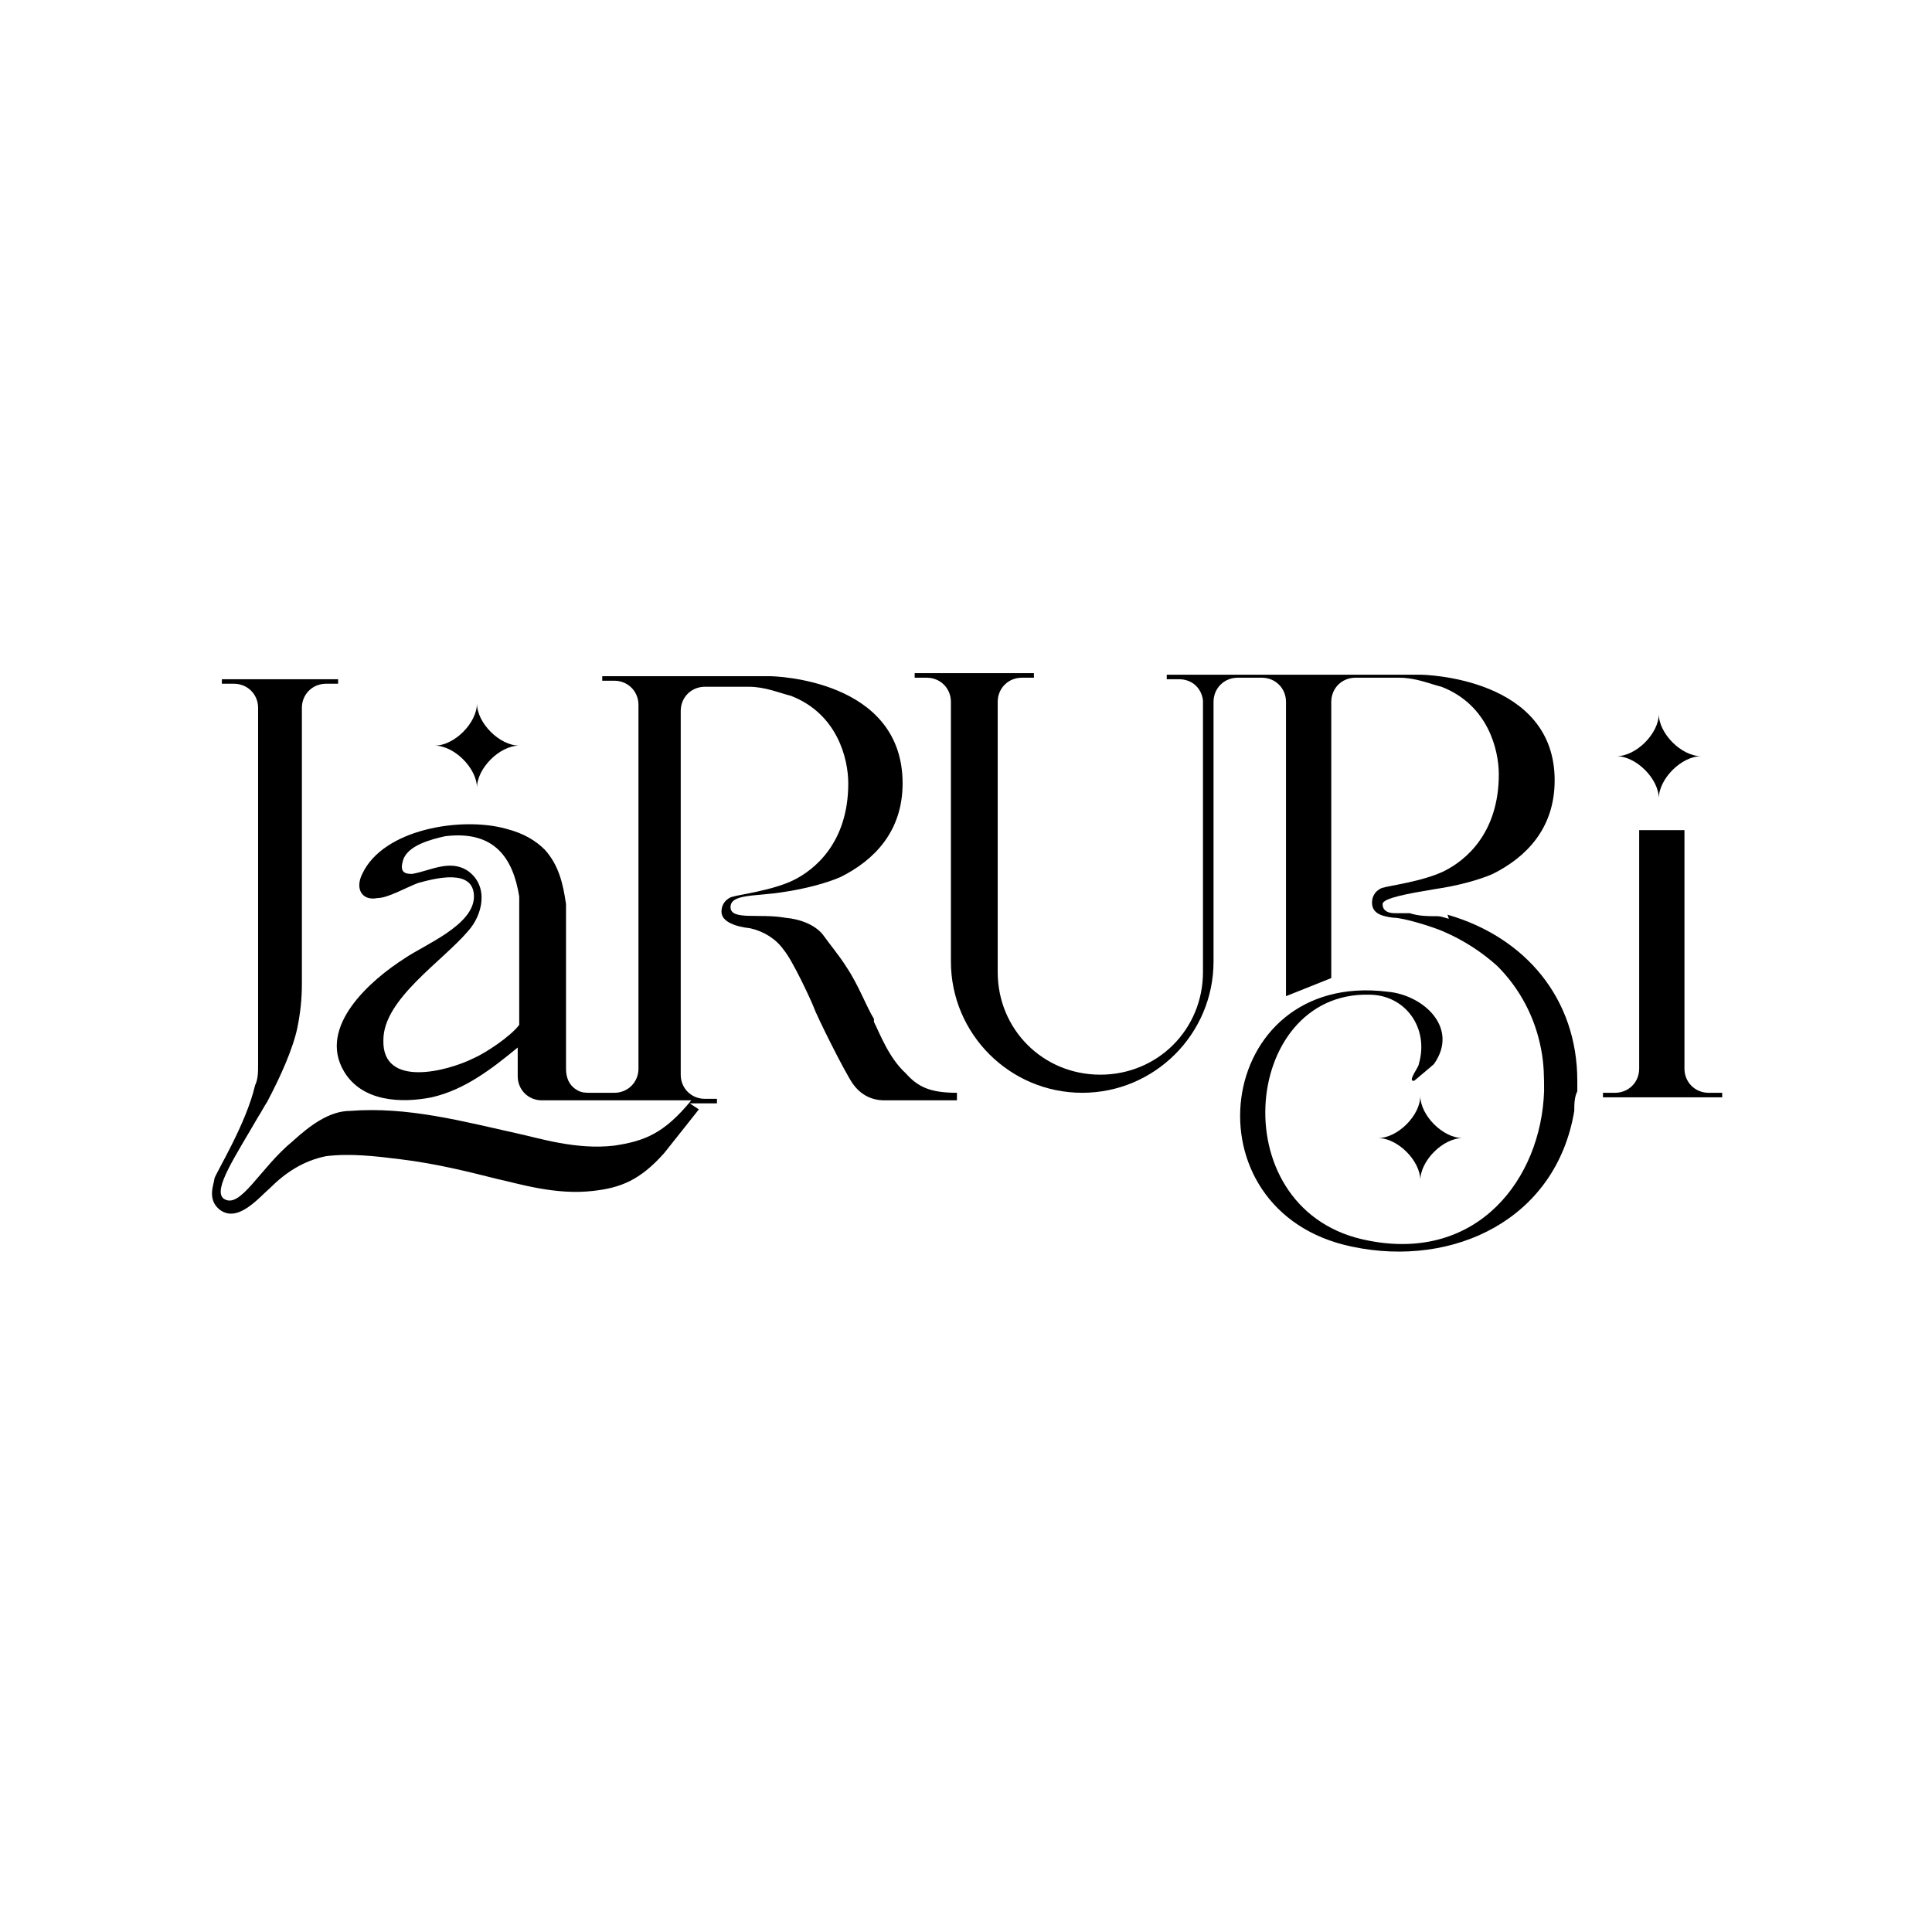
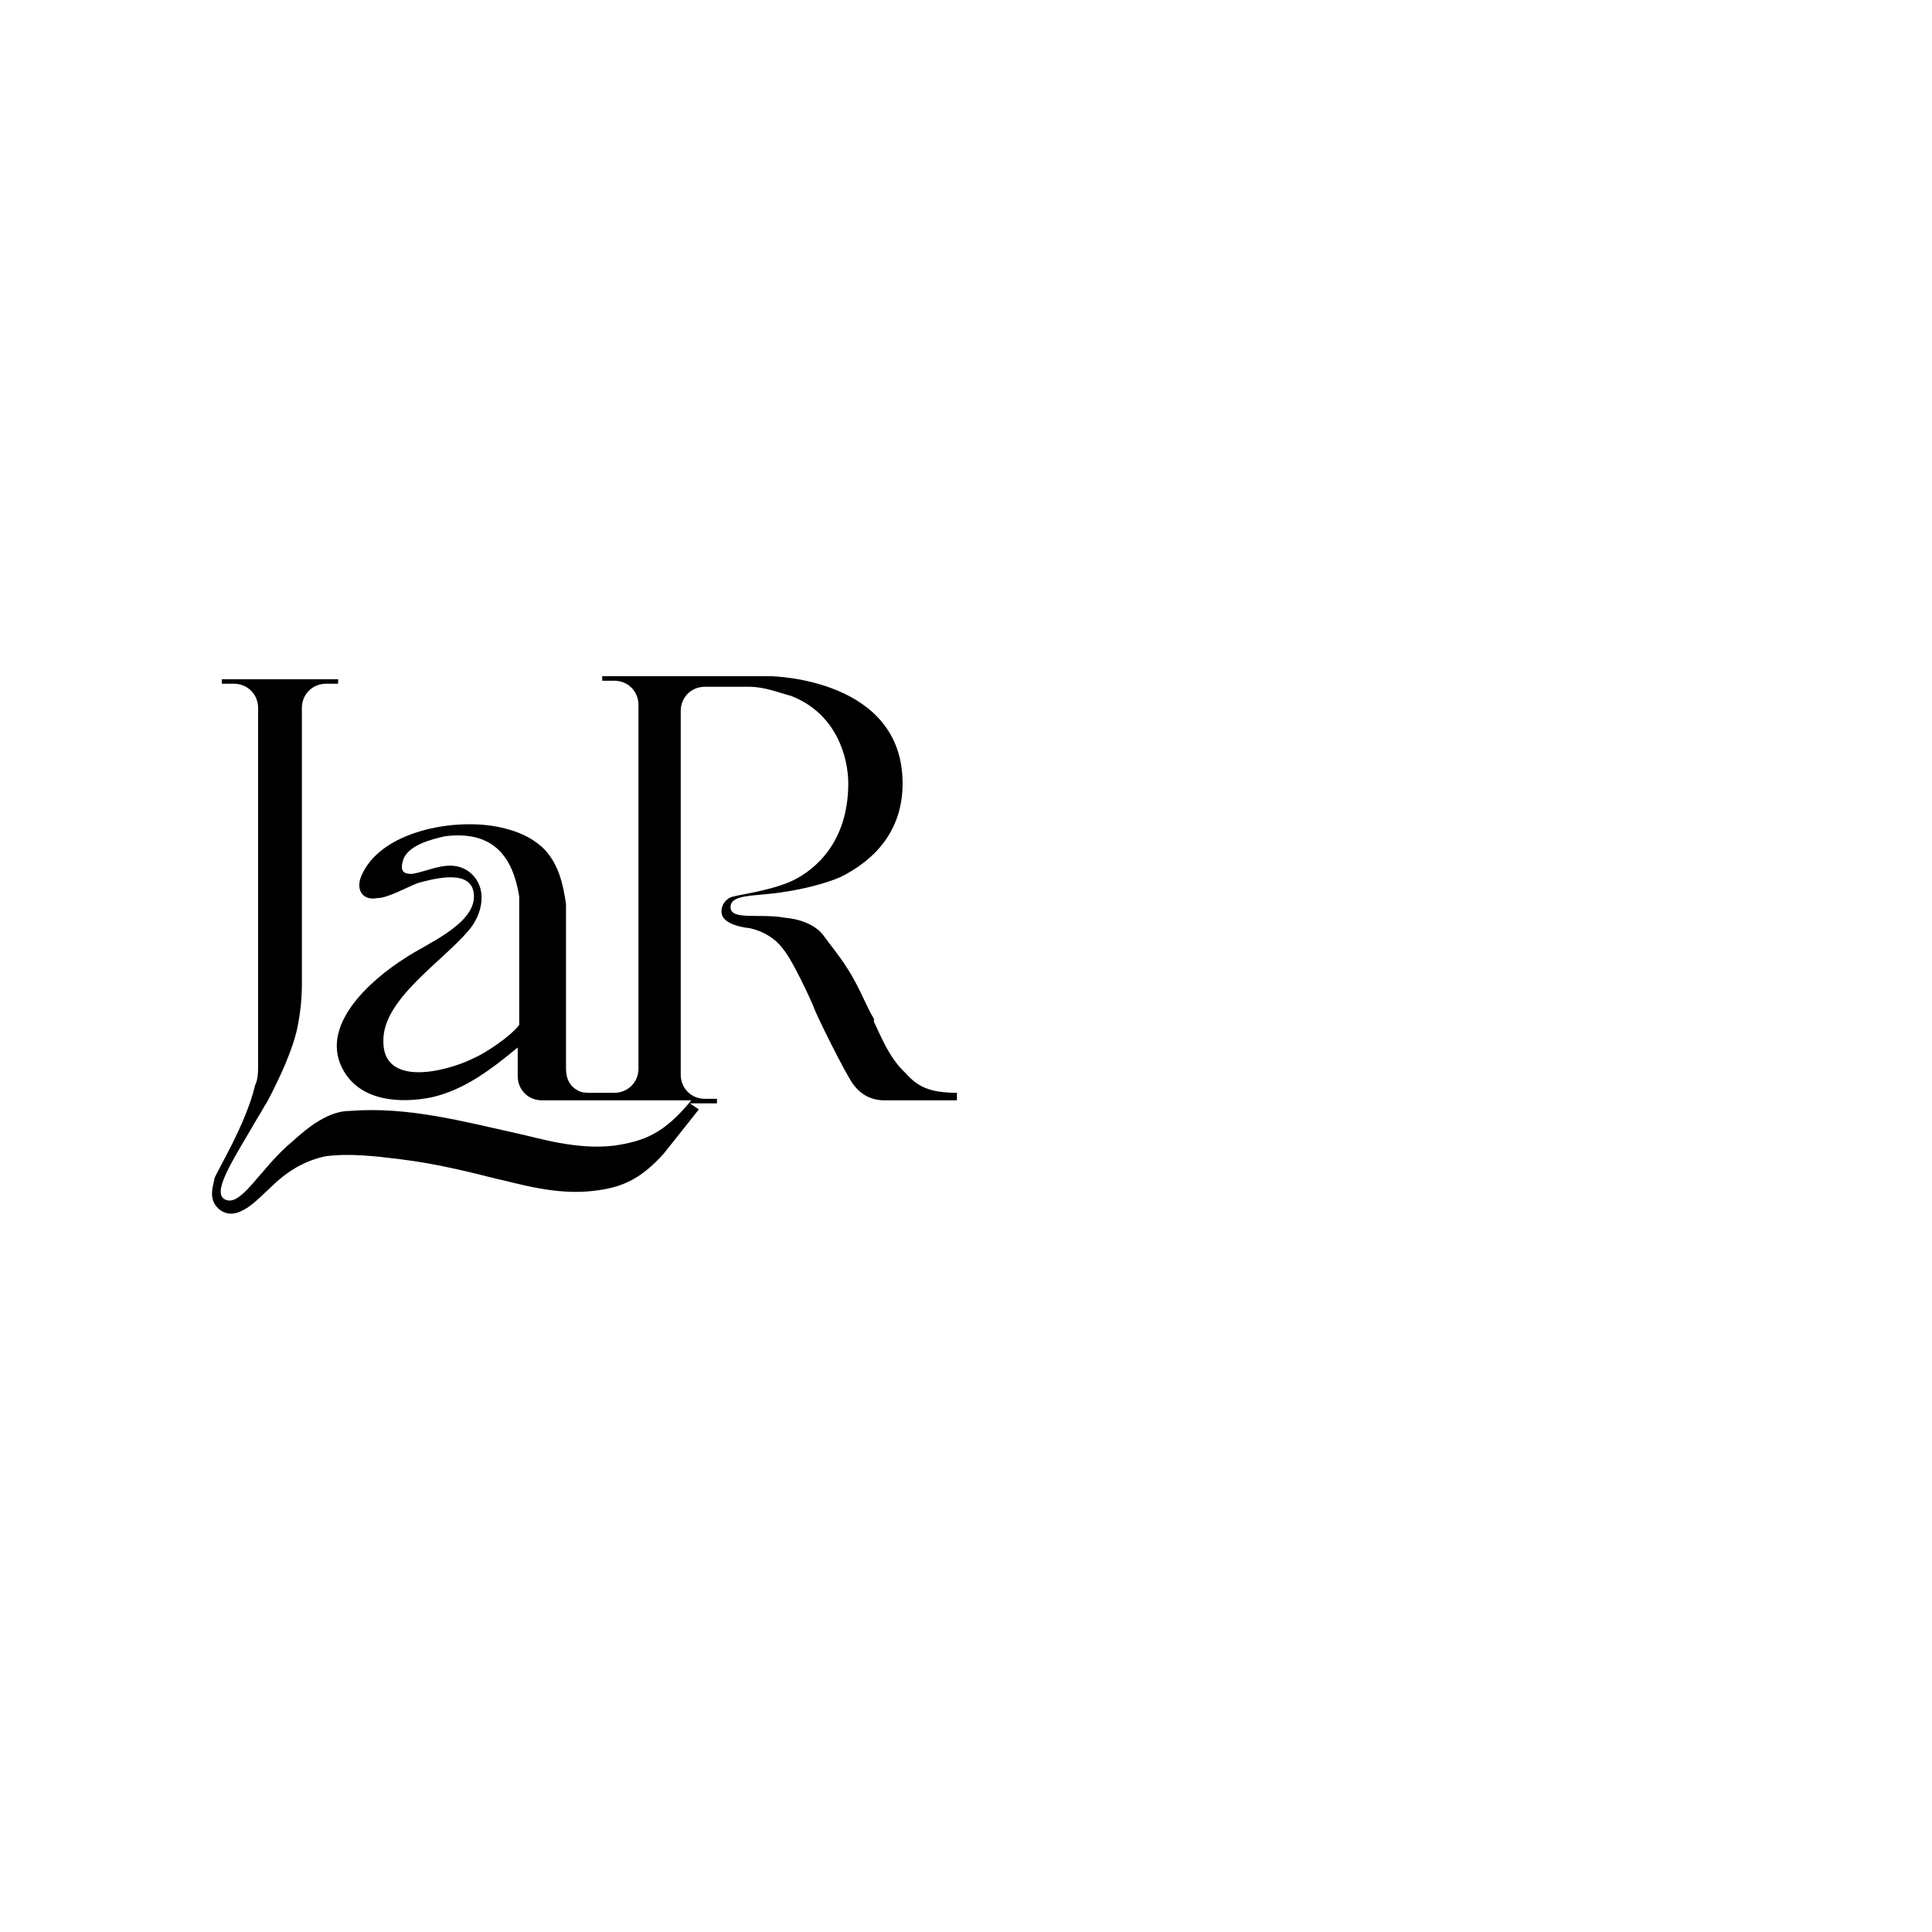
<svg xmlns="http://www.w3.org/2000/svg" id="Layer_1" version="1.1" viewBox="0 0 128 128">
-   <path d="M94.1,72.6c0,1.3-1.5,2.8-2.8,2.8,1.3,0,2.8,1.5,2.8,2.8,0-1.3,1.5-2.8,2.8-2.8-1.3,0-2.8-1.5-2.8-2.8Z" />
-   <path d="M113.2,72.4h0c-.9,0-1.6-.7-1.6-1.6v-15.8h-3v15.8c0,.9-.7,1.6-1.6,1.6h-.8v.3h7.9v-.3h-.8Z" />
  <path d="M57.9,67.5h0c-.5-.8-1-2.2-1.8-3.4-.5-.8-1.1-1.5-1.6-2.2-.5-.6-1.4-1-2.5-1.1-1.7-.3-3.6.2-3.6-.7s1.7-.7,3.5-1c1.4-.2,2.9-.6,3.8-1,2.2-1.1,4.1-3,4.1-6.2,0-6.9-8.5-7.1-8.8-7.1h-11.1v.3h.8c.9,0,1.6.7,1.6,1.6v24.1c0,.9-.7,1.6-1.6,1.6h-1.6c-.3,0-.6,0-.9-.2-.5-.3-.7-.8-.7-1.4v-10.9c-.2-1.4-.5-2.6-1.4-3.6-.6-.6-1.4-1.1-2.6-1.4-2.9-.8-8.1,0-9.5,3-.5,1,0,1.8,1,1.6.7,0,1.9-.7,2.7-1,1.1-.3,3.7-1,3.7.9s-3.3,3.2-4.6,4.1c-2.2,1.4-5.8,4.5-4,7.5,1.2,2,3.8,2.1,5.8,1.7,2.2-.5,4-1.9,5.7-3.3v1.9c0,.9.7,1.6,1.6,1.6h9.9c-1.8,2.2-3.1,2.7-5.1,3-2.5.3-5-.5-6.4-.8-3.6-.8-7.3-1.8-11.1-1.5-1.4,0-2.7,1-3.8,2-2.2,1.8-3.5,4.6-4.6,3.8-.7-.6.8-2.8,2.3-5.4.2-.3.4-.7.6-1,.9-1.7,1.7-3.5,2-4.9.2-1,.3-1.9.3-2.9v-18.3c0-.9.7-1.6,1.6-1.6h.8v-.3h-7.7v.3h.8c.9,0,1.6.7,1.6,1.6v23.6c0,.5,0,1-.2,1.4-.6,2.6-2.6,5.8-2.7,6.2,0,.3-.5,1.3.3,2,1.2,1,2.6-.7,3.4-1.4,1-1,2.2-1.8,3.7-2.1,1.6-.2,3.3,0,4.9.2,2.5.3,4.8.9,6.4,1.3,1.4.3,3.9,1.1,6.4.8,1.8-.2,3.1-.7,4.7-2.5,1.2-1.5,2.3-2.9,2.3-2.9l-.6-.4h1.8v-.3h-.8c-.9,0-1.6-.7-1.6-1.6v-24.1c0-.9.7-1.6,1.6-1.6h2.9c1.1,0,2,.4,2.8.6,3.1,1.2,3.8,4.2,3.8,5.8,0,3.9-2.2,5.7-3.6,6.4s-3.8,1-4,1.1c-.2,0-.8.3-.8,1s1,1,1.9,1.1c.9.2,1.7.7,2.2,1.4.6.7,1.8,3.3,2,3.8.2.6,2.1,4.4,2.6,5.1.5.7,1.2,1.1,2.1,1.1h4.8v-.5c-1.8,0-2.6-.4-3.4-1.3-1.1-1-1.7-2.6-2.1-3.4ZM34.4,59.3v8.6c-.6.8-2.3,1.9-3,2.2-1.8.9-6.1,2-6-1.2,0-2.7,3.9-5.2,5.6-7.2,1-1.1,1.4-3,0-4-1.2-.8-2.5,0-3.7.2-.6,0-.8-.2-.6-.9.3-1,1.9-1.4,2.8-1.6,3.3-.4,4.5,1.5,4.9,4h0Z" />
-   <path d="M96,60.9h.2c-.3,0-.6-.2-1-.2-.6,0-1.2,0-1.8-.2h-1c-.5,0-.8-.2-.8-.6s1.7-.7,3.5-1c1.4-.2,2.9-.6,3.8-1,2.2-1.1,4.1-3,4.1-6.2,0-6.8-8.6-7-8.9-7h-16.8v.3h.8c.9,0,1.5.6,1.6,1.4v18c0,3.8-3,6.8-6.8,6.8s-6.8-3-6.8-6.8v-17.9c0-.9.7-1.6,1.6-1.6h.8v-.3h-7.9v.3h.8c.9,0,1.6.7,1.6,1.6v17.2c0,4.8,3.9,8.7,8.7,8.7s8.7-3.9,8.7-8.7v-17.2c0-.9.7-1.6,1.6-1.6h1.6c.9,0,1.6.7,1.6,1.6v19.5l3-1.2v-18.3c0-.9.7-1.6,1.6-1.6h2.9c1.1,0,2,.4,2.8.6,3.1,1.2,3.8,4.2,3.8,5.8,0,3.9-2.2,5.7-3.6,6.4-1.4.7-3.8,1-4,1.1-.2,0-.8.3-.8,1s.6.9,1.4,1c.7,0,2.6.6,3.3.9,1.4.6,2.6,1.4,3.6,2.3,1.5,1.5,2.5,3.4,2.9,5.5.2,1,.2,1.9.2,2.8-.2,5.8-4.4,11.3-11.6,9.9-9.8-1.8-8.5-16.5,0-16.3,2.4,0,4,2.2,3.3,4.6,0,.2-.8,1.2-.3,1.1,0,0,1.2-1,1.3-1.1,1.7-2.4-.7-4.6-3.1-4.8-11.5-1.4-13.5,14.6-2.3,16.9,6.7,1.4,13.5-1.8,14.7-9,0-.4,0-.9.2-1.3v-.7c0-5.4-3.4-9.5-8.6-11Z" />
-   <path d="M109.9,52.9c0-1.3,1.5-2.8,2.8-2.8-1.3,0-2.8-1.5-2.8-2.8,0,1.3-1.5,2.8-2.8,2.8,1.3,0,2.8,1.5,2.8,2.8Z" />
-   <path d="M31.6,52.2c0-1.3,1.5-2.8,2.8-2.8-1.3,0-2.8-1.5-2.8-2.8,0,1.3-1.5,2.8-2.8,2.8,1.3,0,2.8,1.5,2.8,2.8Z" />
</svg>